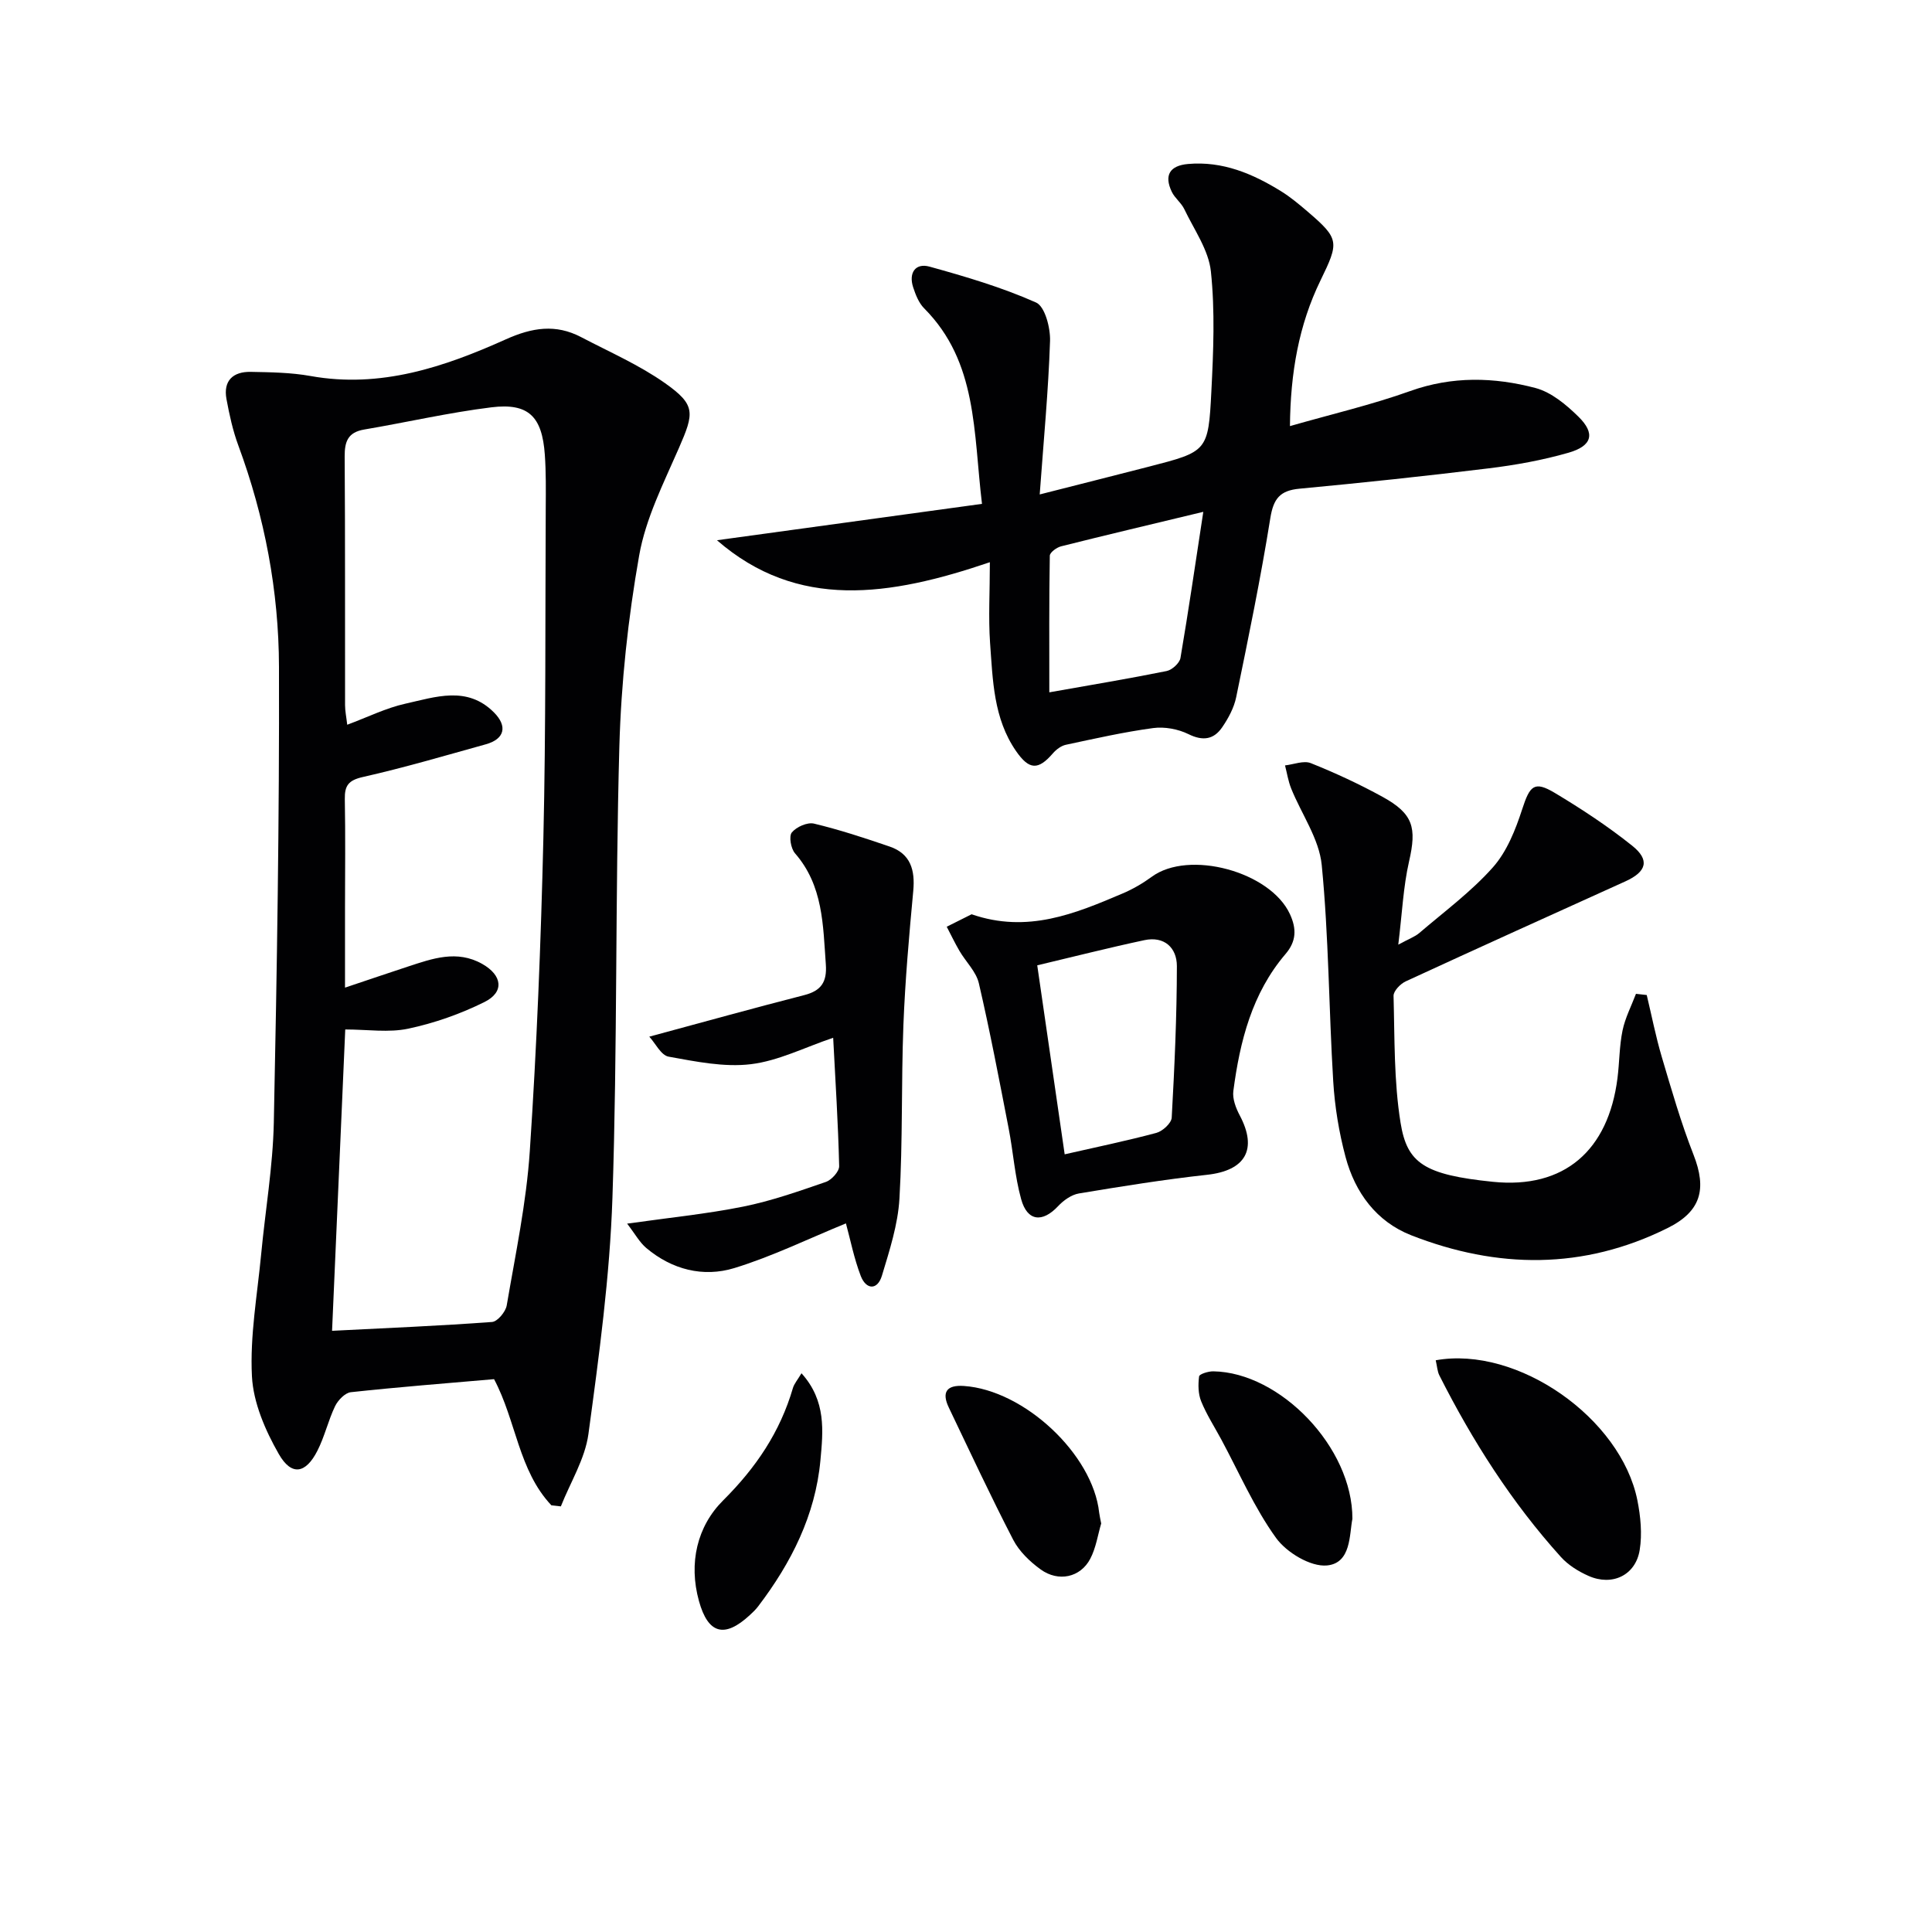
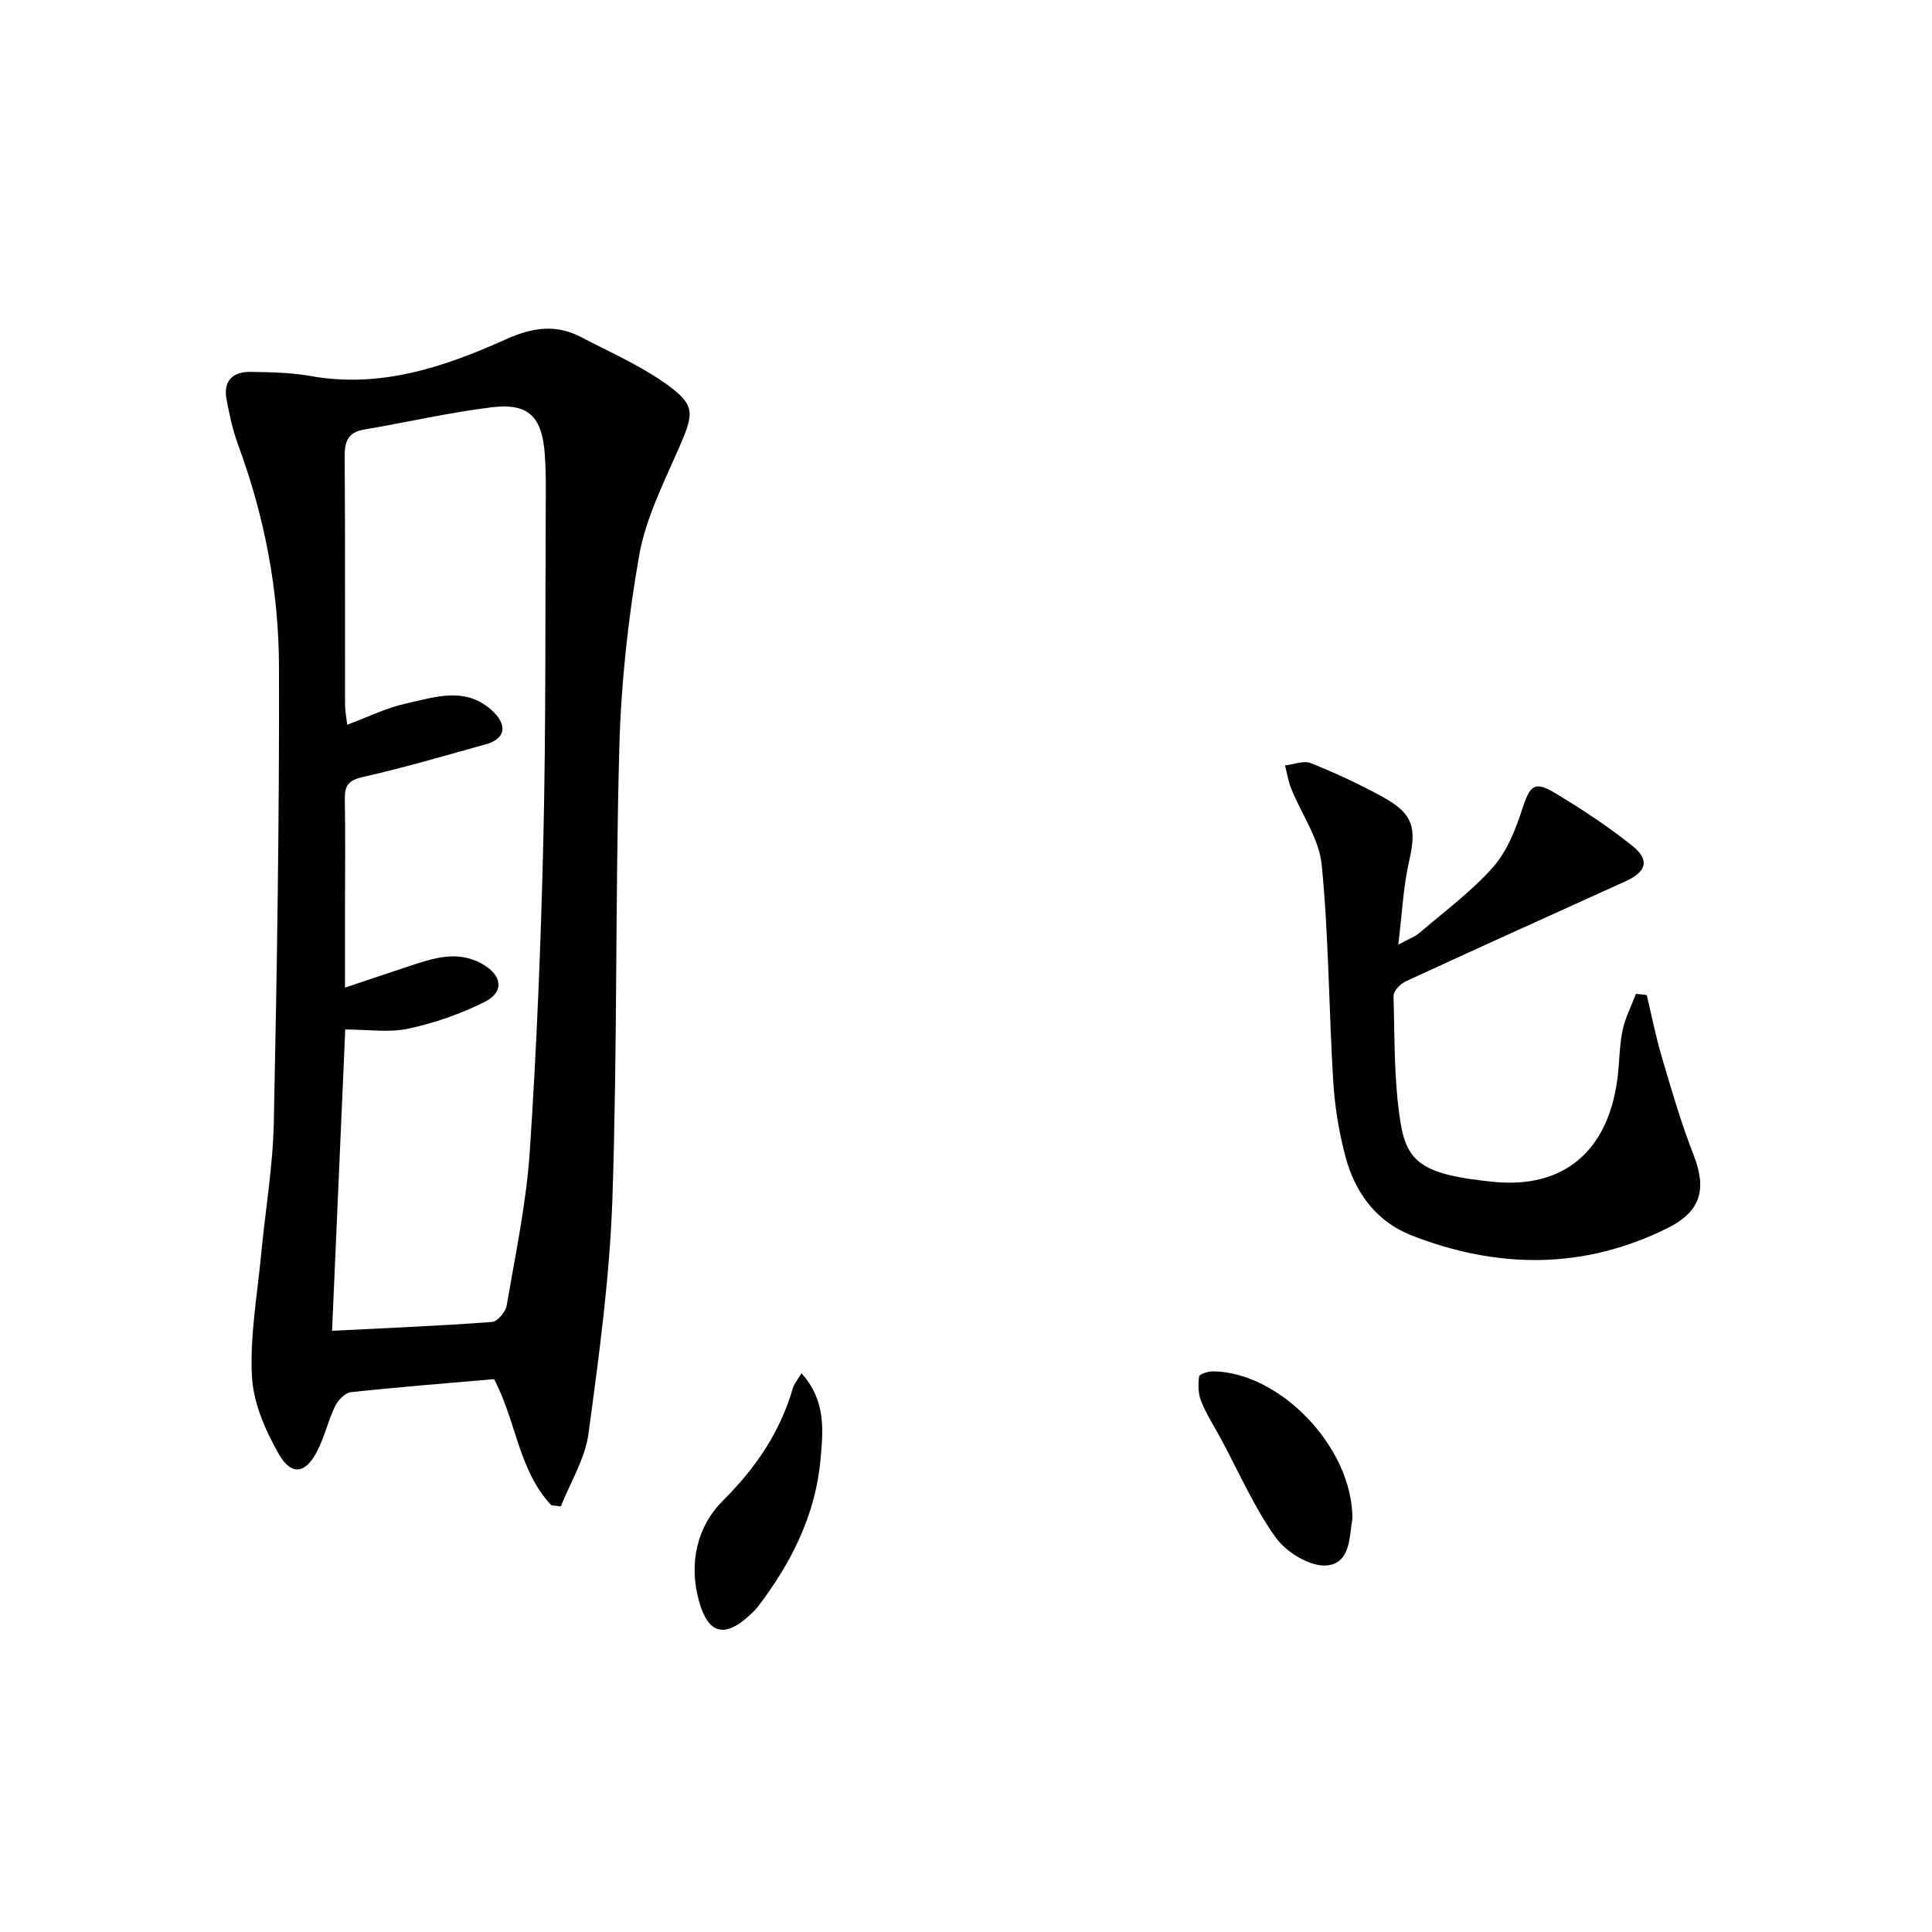
<svg xmlns="http://www.w3.org/2000/svg" enable-background="new 0 0 400 400" viewBox="0 0 400 400">
  <g fill="#010103">
    <path d="m114.16 311.66c-6.82-7.22-7.28-17.48-11.87-26.12-9.9.86-19.79 1.63-29.65 2.7-1.2.13-2.66 1.65-3.26 2.88-1.43 2.97-2.16 6.29-3.66 9.23-2.42 4.77-5.36 5.3-8 .69-2.79-4.88-5.28-10.62-5.56-16.1-.43-8.37 1.11-16.84 1.91-25.26.86-9.09 2.43-18.17 2.62-27.27.65-31.45 1.16-62.9 1.07-94.36-.04-15.66-2.95-31.03-8.42-45.83-1.14-3.08-1.85-6.35-2.45-9.59-.71-3.83 1.38-5.71 5.03-5.64 4.13.08 8.33.13 12.38.86 14.47 2.6 27.65-1.85 40.42-7.59 5.47-2.46 10.34-3.22 15.6-.46 5.86 3.07 12.01 5.75 17.37 9.53 6.38 4.51 6.05 6.14 2.88 13.41s-6.89 14.6-8.24 22.28c-2.3 13.03-3.73 26.34-4.1 39.57-.86 31.11-.39 62.25-1.43 93.35-.54 16.36-2.77 32.69-4.97 48.94-.7 5.16-3.74 10.01-5.71 15-.65-.07-1.31-.14-1.96-.22zm-45.41-36.13c11.44-.58 22.29-1.03 33.12-1.83 1.13-.08 2.81-2.1 3.04-3.42 1.81-10.62 4.07-21.25 4.78-31.97 1.44-21.55 2.3-43.16 2.81-64.75.53-22.8.37-45.62.49-68.43.02-3.66.07-7.34-.19-10.99-.56-7.92-3.38-10.75-11.05-9.81-8.84 1.09-17.56 3.11-26.35 4.6-3.35.57-4.06 2.46-4.04 5.58.12 17.15.05 34.3.08 51.46 0 1.24.27 2.49.45 4.08 4.3-1.6 8.06-3.48 12.04-4.36 6.2-1.37 12.76-3.77 18.32 1.79 2.9 2.9 2.21 5.54-1.67 6.62-8.46 2.35-16.9 4.84-25.45 6.77-2.97.67-3.79 1.76-3.74 4.57.14 7.49.05 14.99.04 22.48v16.56c4.95-1.66 8.98-3.03 13.02-4.36 5.07-1.66 10.15-3.51 15.39-.55 4.16 2.35 4.63 5.82.46 7.89-4.95 2.46-10.34 4.36-15.75 5.51-4.07.87-8.47.17-13.07.17-.95 21.39-1.85 42.28-2.73 62.39z" />
-     <path d="m204.94 116.4c-20.79 7.07-39.81 9.96-56.5-4.55 17.91-2.46 36.07-4.95 54.87-7.53-1.8-14.9-.9-29.35-11.97-40.48-1.12-1.12-1.78-2.83-2.29-4.39-.95-2.95.47-5.05 3.39-4.25 7.48 2.07 15 4.29 22.06 7.43 1.84.81 2.99 5.24 2.9 7.96-.34 10.26-1.32 20.51-2.14 31.78 8.3-2.11 15.43-3.91 22.55-5.74 12.16-3.14 12.36-3.14 12.99-15.6.42-8.27.77-16.64-.1-24.84-.47-4.44-3.48-8.64-5.5-12.88-.62-1.31-1.96-2.28-2.59-3.59-1.65-3.44-.42-5.44 3.37-5.77 7.15-.63 13.38 2.01 19.26 5.65 1.97 1.22 3.77 2.74 5.54 4.25 6.57 5.63 6.46 6.3 2.61 14.22-4.49 9.22-6.22 19.12-6.32 30.15 8.71-2.5 16.97-4.42 24.9-7.26 8.7-3.11 17.36-2.89 25.93-.63 3.28.87 6.38 3.46 8.9 5.94 3.54 3.47 2.86 6.05-2.05 7.46-5.39 1.55-10.99 2.56-16.57 3.24-13.03 1.6-26.08 2.98-39.15 4.21-4.02.38-5.37 2.05-6.02 6.07-1.99 12.42-4.53 24.76-7.07 37.09-.45 2.2-1.62 4.37-2.91 6.25-1.72 2.51-3.97 2.89-6.96 1.41-2.15-1.06-4.96-1.58-7.33-1.26-6.07.82-12.07 2.18-18.07 3.46-.98.21-1.99.98-2.67 1.76-3.05 3.54-4.92 3.47-7.64-.46-4.69-6.78-4.81-14.71-5.38-22.44-.36-5.23-.04-10.52-.04-16.66zm44.19-10.43c-10.88 2.62-20.18 4.81-29.44 7.14-.92.23-2.33 1.26-2.34 1.95-.16 9.21-.1 18.42-.1 28.28 8.69-1.54 16.52-2.84 24.29-4.41 1.12-.23 2.67-1.63 2.86-2.69 1.66-9.72 3.08-19.5 4.73-30.27z" />
    <path d="m340.94 206.01c1.02 4.26 1.86 8.57 3.1 12.77 2.02 6.81 3.99 13.68 6.58 20.28 2.81 7.16 1.54 11.77-5.37 15.2-17.43 8.67-35.24 8.46-53.05 1.5-7.23-2.83-11.65-8.85-13.62-16.23-1.36-5.09-2.23-10.39-2.55-15.65-.91-14.92-.92-29.92-2.38-44.79-.53-5.43-4.2-10.55-6.33-15.85-.61-1.52-.86-3.18-1.27-4.77 1.8-.2 3.86-1.06 5.34-.47 5.07 2.03 10.05 4.34 14.84 6.97 6.41 3.52 7.1 6.4 5.5 13.38-1.2 5.25-1.43 10.73-2.23 17.23 2.21-1.21 3.44-1.63 4.35-2.41 5.17-4.43 10.74-8.54 15.23-13.59 2.9-3.26 4.69-7.78 6.07-12.03 1.59-4.89 2.48-5.94 6.75-3.39 5.54 3.32 10.98 6.9 16.02 10.93 3.72 2.97 2.99 5.4-1.41 7.39-15.17 6.87-30.35 13.72-45.47 20.7-1.11.51-2.55 2.01-2.52 3.01.24 8.77.06 17.64 1.45 26.26 1.35 8.36 4.83 10.77 19.12 12.23 14.8 1.51 23.89-6.5 25.79-21.44.42-3.29.38-6.66 1.05-9.89.54-2.61 1.82-5.06 2.78-7.59.74.08 1.48.17 2.23.25z" />
-     <path d="m201.16 189.29c11.56 4 21.42-.12 31.25-4.3 2.12-.9 4.17-2.09 6.03-3.45 7.69-5.67 24.58-1.09 28.63 7.73 1.41 3.06 1.32 5.63-.91 8.24-6.96 8.15-9.45 18.08-10.81 28.37-.21 1.61.52 3.53 1.32 5.04 3.74 7.05 1.19 11.44-6.77 12.31-8.87.97-17.7 2.4-26.51 3.86-1.57.26-3.21 1.44-4.34 2.65-3.24 3.44-6.36 3.14-7.63-1.46-1.32-4.76-1.64-9.78-2.59-14.66-1.95-10.04-3.86-20.1-6.17-30.05-.56-2.41-2.69-4.43-4.01-6.69-.95-1.63-1.77-3.34-2.64-5.01 1.78-.88 3.57-1.78 5.15-2.58zm19.27 49.7c6.49-1.48 12.79-2.78 18.99-4.44 1.29-.35 3.1-2.01 3.17-3.15.58-10.45 1.06-20.92 1.07-31.38 0-3.79-2.59-6.25-6.73-5.37-7.41 1.58-14.75 3.45-22.18 5.21 1.89 13.02 3.77 25.94 5.68 39.13z" />
-     <path d="m175.14 253.29c-7.76 3.17-15.24 6.84-23.1 9.25-6.45 1.97-12.91.33-18.24-4.16-1.39-1.17-2.3-2.89-3.96-5.04 8.72-1.24 16.44-2 24.01-3.52 5.82-1.17 11.49-3.17 17.12-5.11 1.2-.41 2.8-2.17 2.77-3.28-.21-8.79-.77-17.56-1.24-26.57-5.88 1.98-11.33 4.78-17.04 5.47-5.55.67-11.41-.55-17.03-1.56-1.57-.28-2.74-2.77-4-4.14 11.36-3.07 21.69-5.94 32.07-8.6 3.53-.9 4.74-2.73 4.48-6.35-.59-8.13-.53-16.31-6.39-23.02-.85-.98-1.29-3.53-.65-4.31.94-1.15 3.22-2.16 4.59-1.83 5.3 1.27 10.5 2.98 15.66 4.75 4.36 1.49 5.29 4.88 4.89 9.19-.86 9.24-1.68 18.5-2.04 27.77-.46 11.97-.12 23.98-.82 35.93-.31 5.37-2.05 10.72-3.62 15.93-.93 3.1-3.27 2.94-4.38.11-1.41-3.67-2.17-7.59-3.08-10.91z" />
-     <path d="m297.25 281.63c16.96-3.04 38.34 11.99 41.75 28.98.67 3.35 1.02 6.98.48 10.31-.85 5.24-5.7 7.53-10.6 5.35-2.08-.92-4.19-2.23-5.7-3.9-10.2-11.3-18.32-24.04-25.17-37.6-.42-.82-.46-1.85-.76-3.14z" />
    <path d="m280 314.46c-.65 3.26-.23 9.16-5.25 9.65-3.39.33-8.38-2.68-10.56-5.7-4.52-6.27-7.65-13.54-11.35-20.41-1.41-2.61-3.04-5.14-4.15-7.87-.63-1.55-.65-3.47-.43-5.16.06-.49 1.92-1.07 2.95-1.05 13.81.21 28.85 15.73 28.79 30.54z" />
-     <path d="m227.99 315.42c-.69 2.32-1.07 5.04-2.27 7.32-2.03 3.86-6.58 4.86-10.27 2.19-2.23-1.61-4.44-3.74-5.68-6.14-4.66-9-8.94-18.2-13.32-27.35-1.53-3.19-.49-4.74 3.12-4.49 12.48.85 26.69 14.14 28 26.22.08.66.24 1.29.42 2.25z" />
    <path d="m165.94 284.32c5.17 5.73 4.47 12.04 3.92 18.03-1.05 11.37-6.05 21.24-12.9 30.24-.5.66-1.11 1.24-1.72 1.8-5.24 4.84-8.64 3.91-10.53-2.92-2.18-7.86-.37-15.47 5-20.82 6.82-6.79 11.8-14.17 14.46-23.29.27-.89.94-1.65 1.77-3.04z" />
  </g>
</svg>